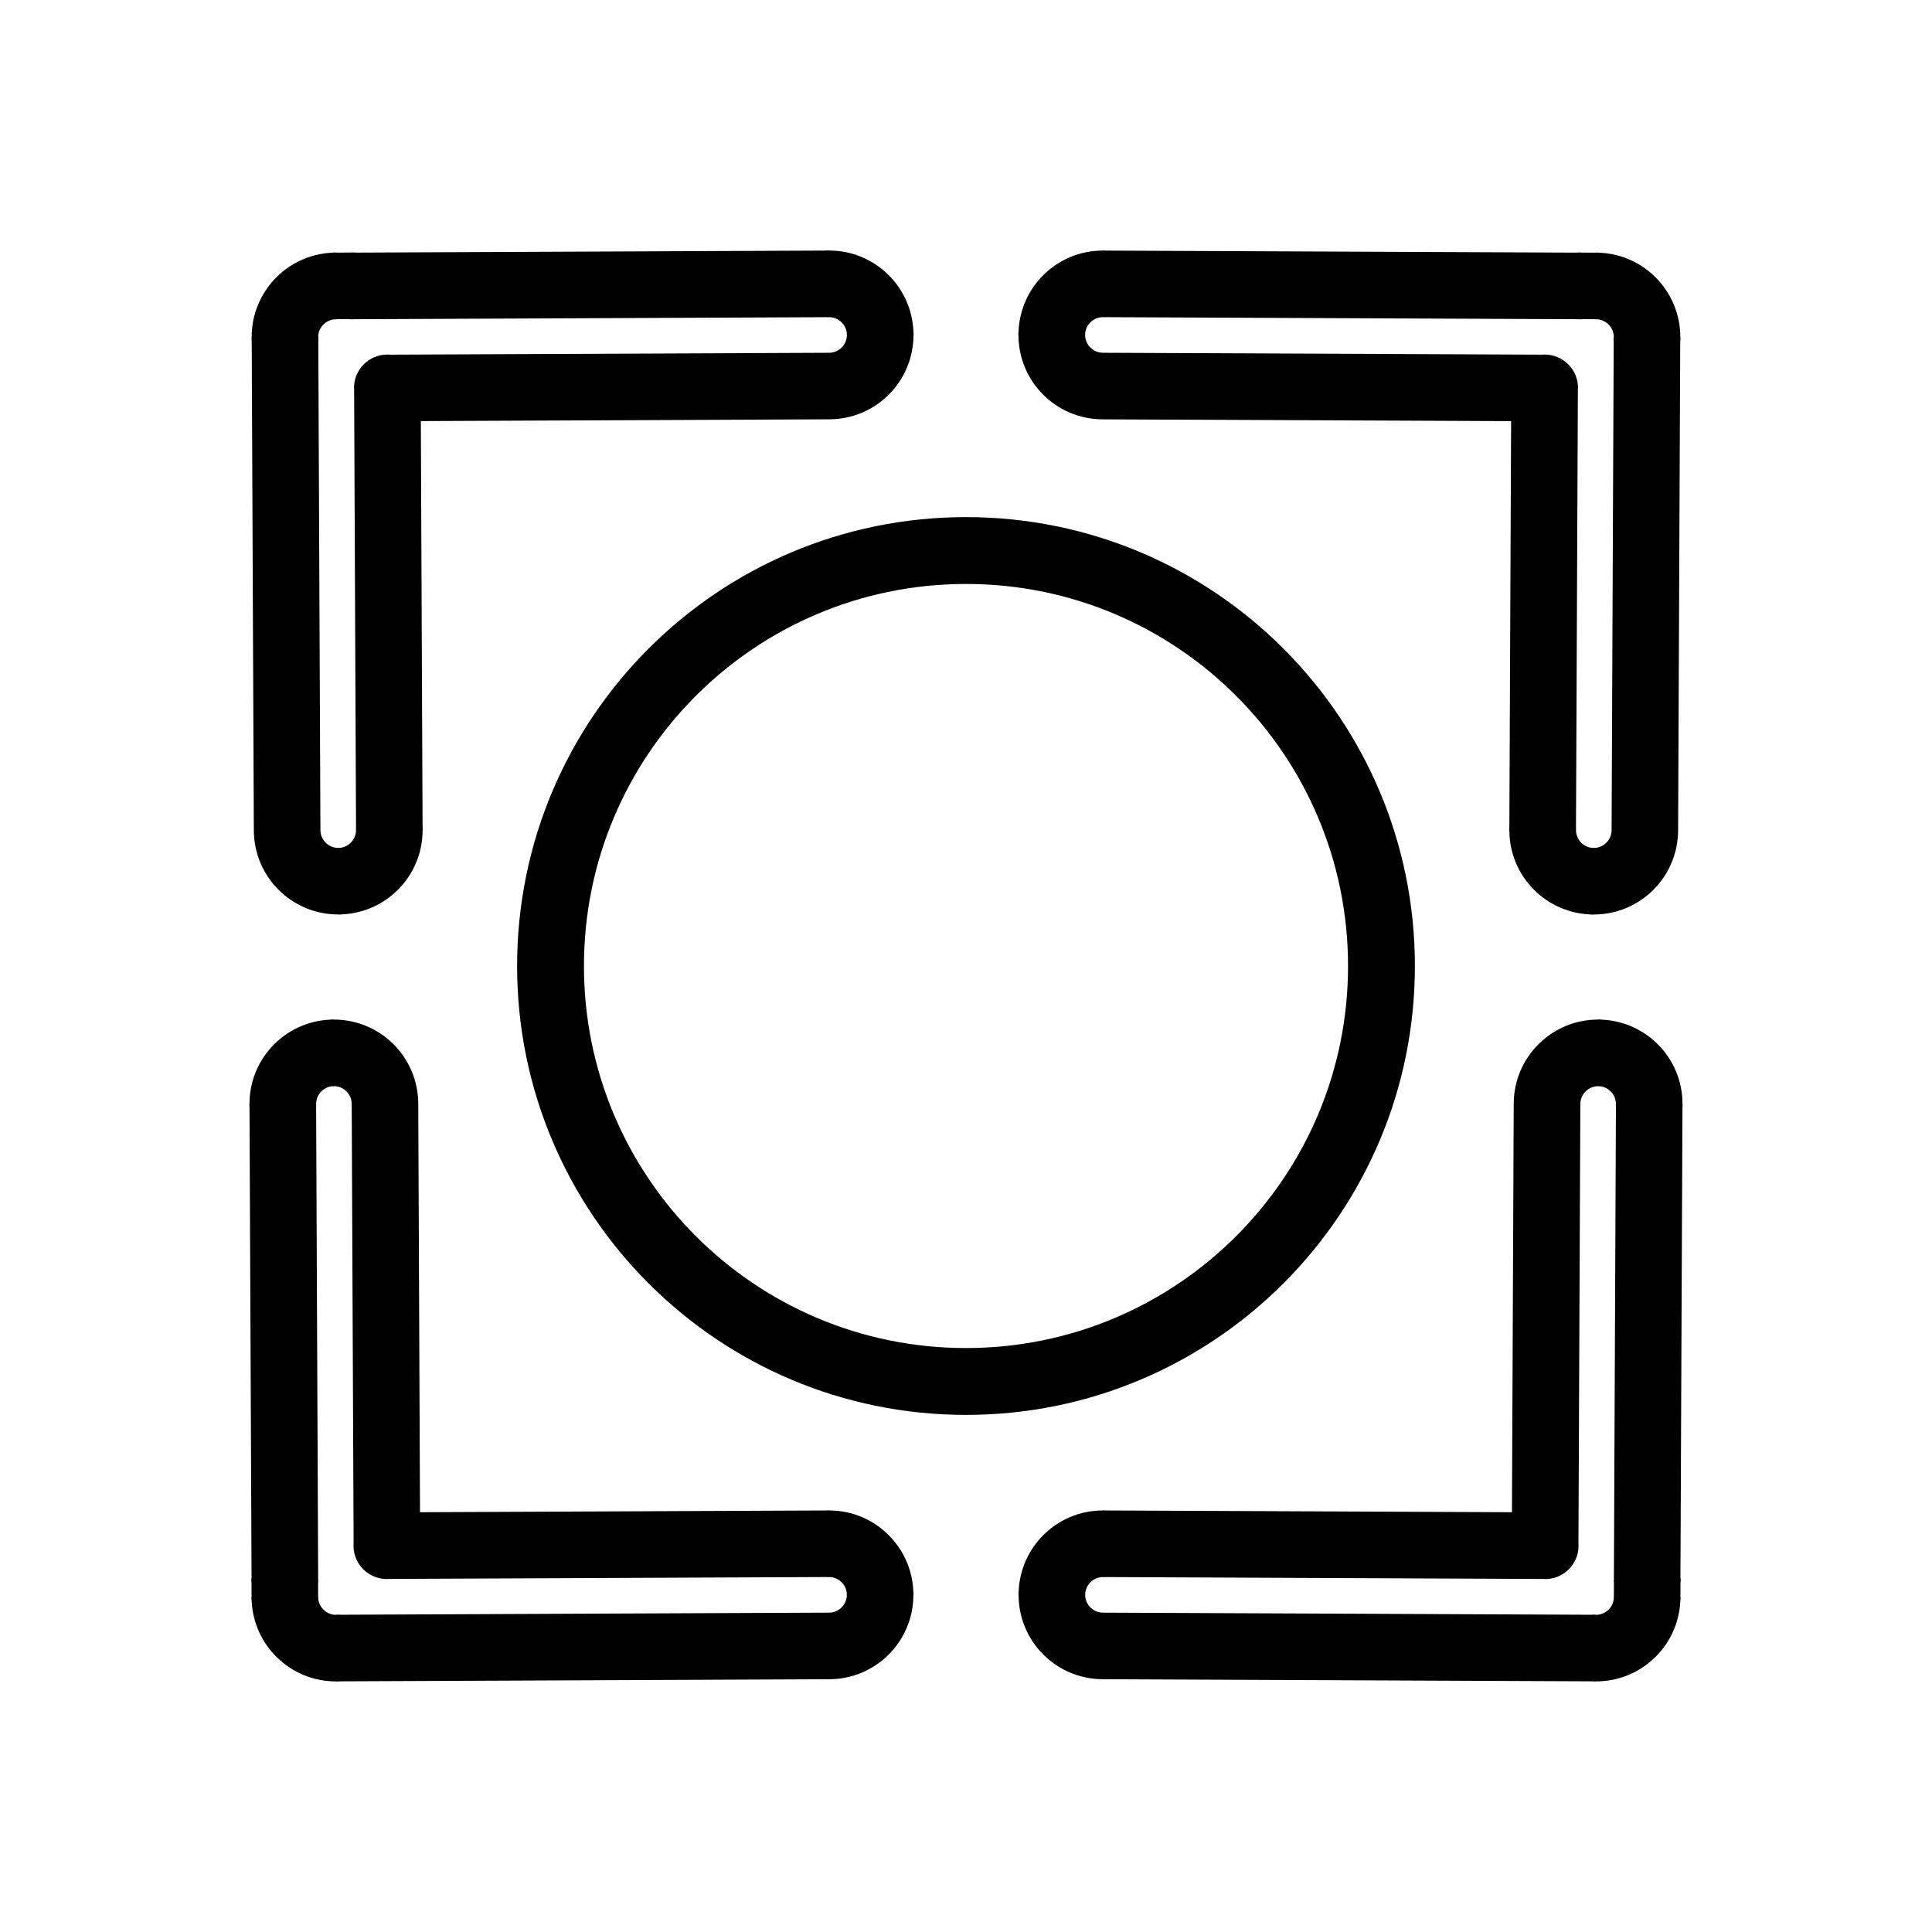
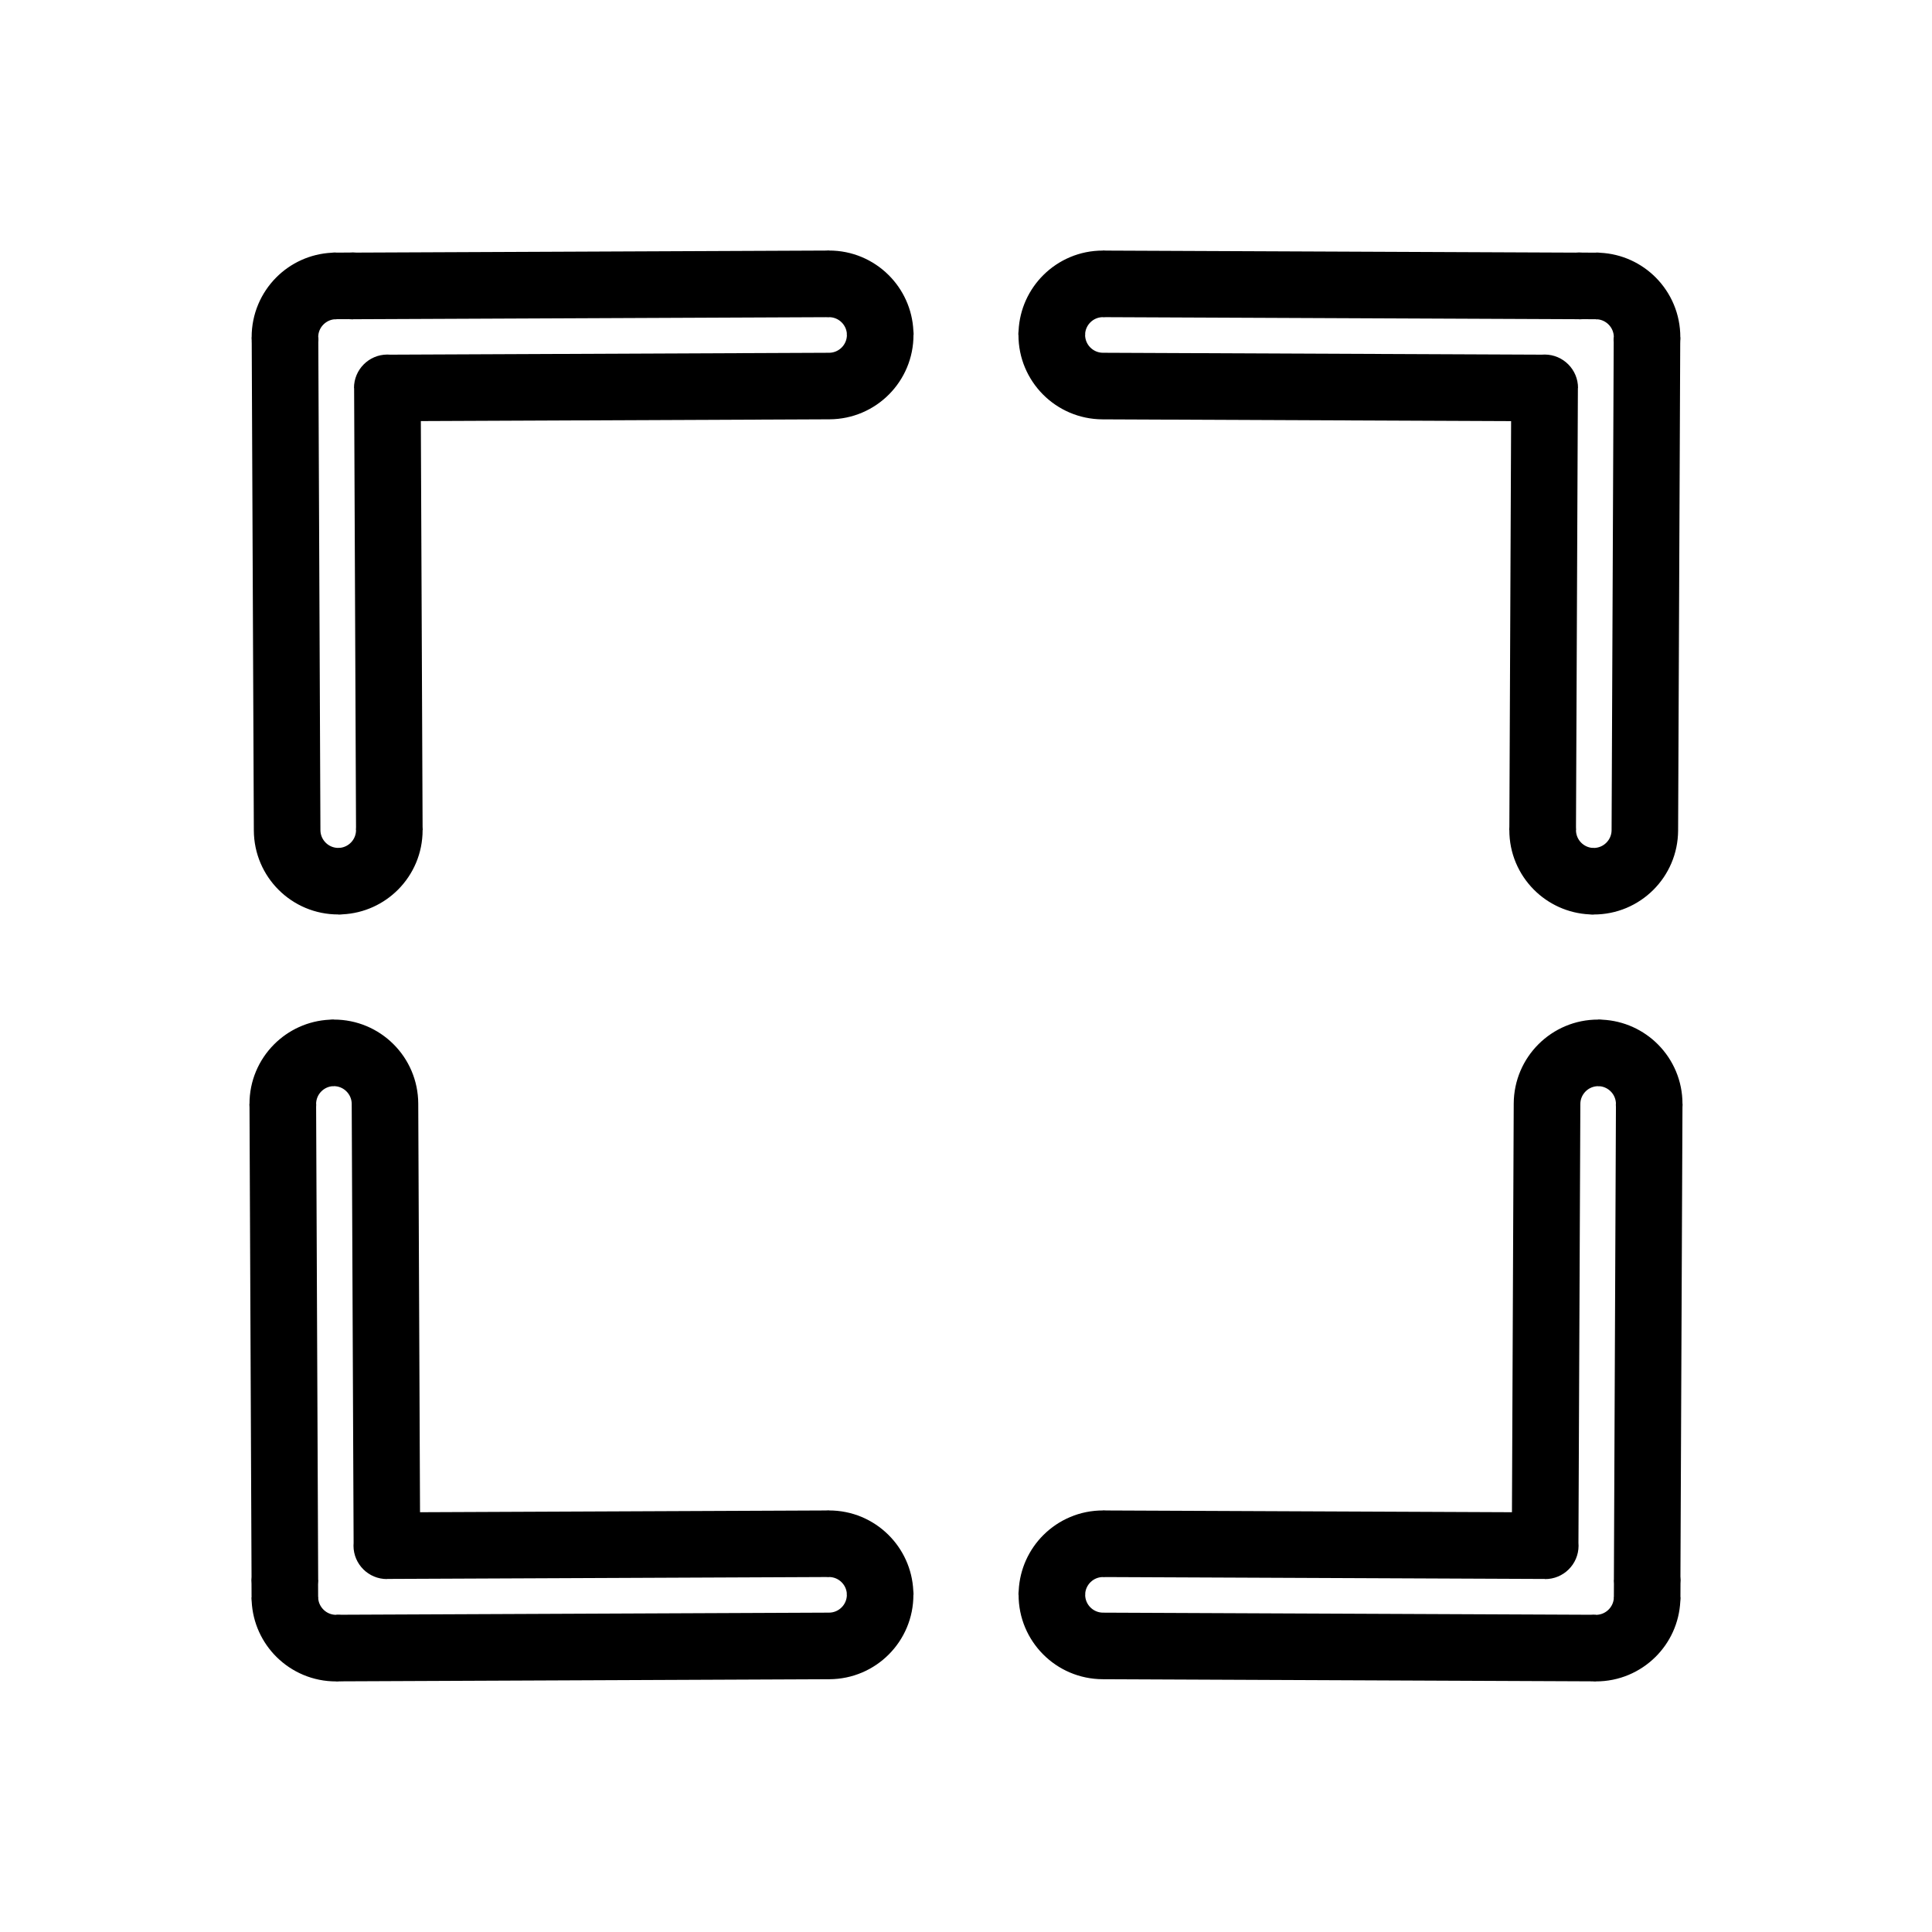
<svg xmlns="http://www.w3.org/2000/svg" fill="#000000" width="800px" height="800px" version="1.1" viewBox="144 144 512 512">
  <g>
    <path d="m561.59 210.95c0.582-0.062 1.172-0.066 1.758-0.008l3.641 0.016v-0.035h0.039l0.117 0.004h0.086l0.152 0.004 0.07 0.004 0.125 0.008 0.113 0.008 0.059 0.004 0.176 0.016h0.012l0.098 0.012c5.781 0.281 10.977 2.746 14.777 6.582 4.027 4.062 6.508 9.656 6.488 15.828h0.035v0.039l-0.004 0.121v0.082l-0.004 0.129-0.004 0.109-0.004 0.086-0.008 0.141-0.023 0.234-0.004 0.02c0 0.055 0 0.062-0.004 0.113h-0.004v0.016h0.023c-0.004 0.105-0.016 0.207-0.023 0.312l-0.559 129.28c-0.027 6.176-2.543 11.758-6.594 15.781-4.055 4.027-9.641 6.512-15.805 6.496v0.035h-0.023c-0.355 0-0.703-0.023-1.047-0.062-5.769-0.281-10.957-2.738-14.762-6.562-4.027-4.051-6.512-9.637-6.496-15.797h-0.035v-0.023c0-0.277 0.012-0.551 0.039-0.82l0.465-107.52-108.28-0.469c-6.176-0.027-11.758-2.543-15.781-6.594-4.027-4.055-6.512-9.641-6.496-15.805h-0.035v-0.023c0-0.355 0.023-0.703 0.062-1.047 0.281-5.769 2.738-10.957 6.562-14.762 4.051-4.027 9.637-6.512 15.797-6.496v-0.035h0.023c0.277 0 0.551 0.012 0.82 0.039l124.45 0.539zm5.363 17.648-3.531-0.016c-0.316 0.031-0.633 0.051-0.957 0.047v-0.035l-125.39-0.543c-0.246 0.02-0.492 0.031-0.742 0.031h-0.023v-0.035h-0.008c-1.301 0-2.481 0.523-3.336 1.375-0.758 0.754-1.266 1.754-1.379 2.863 0.008 0.141 0.012 0.281 0.012 0.422v0.023h-0.035v0.008c0 1.305 0.523 2.484 1.375 3.34 0.859 0.863 2.035 1.402 3.328 1.406l116.33 0.504c0.258-0.02 0.516-0.031 0.781-0.031 4.891 0.02 8.84 4.004 8.816 8.895h-0.035l-0.504 116.35c0.02 0.246 0.031 0.492 0.031 0.742v0.023h-0.035v0.008c0 1.301 0.523 2.481 1.375 3.336 0.754 0.758 1.754 1.266 2.863 1.379 0.141-0.008 0.281-0.012 0.422-0.012h0.023v0.035h0.008c1.305 0 2.484-0.523 3.34-1.375 0.863-0.859 1.402-2.035 1.406-3.328l0.559-129.28c-0.035-0.41-0.039-0.824-0.016-1.246h0.008v-0.129h0.031c0-0.023 0.004-0.016 0.004 0h0.004c0.004-1.297-0.52-2.477-1.371-3.336-0.762-0.77-1.77-1.281-2.883-1.395l-0.098 0.004-0.117 0.004h-0.246v-0.035zm0.805-17.645c0.059 0.004 0.117 0.012 0.176 0.016" />
-     <path d="m210.65 563.63c-0.055-0.59-0.051-1.18 0.012-1.766l-0.539-124.44c-0.023-0.27-0.039-0.543-0.039-0.82v-0.02h0.035c-0.02-6.16 2.469-11.746 6.496-15.797 3.805-3.824 8.992-6.285 14.762-6.562 0.344-0.039 0.691-0.062 1.047-0.062h0.02v0.035c6.16-0.016 11.75 2.465 15.805 6.496 4.051 4.023 6.57 9.605 6.594 15.781l0.469 108.28 107.52-0.465c0.27-0.023 0.543-0.039 0.82-0.039h0.023v0.035c6.16-0.016 11.746 2.465 15.797 6.496 3.824 3.805 6.285 8.992 6.562 14.762 0.039 0.344 0.062 0.691 0.062 1.047v0.023h-0.035c0.016 6.16-2.465 11.75-6.496 15.805-4.023 4.051-9.605 6.57-15.781 6.594l-129.28 0.559c-0.113 0.012-0.227 0.02-0.34 0.023v-0.023h-0.023l-0.07 0.004c-0.305 0.035-0.613 0.051-0.926 0.051v-0.035h-0.035v0.035h-0.004v-0.035c-6.168 0.02-11.766-2.465-15.828-6.488-3.832-3.801-6.297-8.996-6.582-14.777l-0.012-0.098v-0.012l-0.016-0.176-0.004-0.059-0.008-0.113-0.008-0.125-0.004-0.07-0.004-0.152v-0.086l-0.004-0.117v-0.039h0.035l-0.016-3.641zm17.645 0.074 0.016 3.527h0.035v0.246l-0.004 0.117-0.004 0.098c0.113 1.113 0.625 2.121 1.395 2.883 0.855 0.852 2.039 1.375 3.336 1.371v-0.004c-0.008 0-0.008 0 0 0v-0.031h0.156v-0.008c0.414-0.023 0.82-0.016 1.219 0.02l129.28-0.559c1.293-0.004 2.473-0.543 3.328-1.406 0.852-0.855 1.375-2.035 1.375-3.34v-0.008h-0.035v-0.023c0-0.141 0.004-0.281 0.012-0.422-0.113-1.109-0.621-2.109-1.379-2.863-0.855-0.852-2.035-1.375-3.336-1.375h-0.008v0.035h-0.023c-0.25 0-0.496-0.012-0.742-0.031l-116.34 0.504v0.035c-4.891 0.02-8.875-3.926-8.895-8.816 0-0.262 0.012-0.523 0.031-0.781l-0.504-116.33c-0.004-1.293-0.543-2.473-1.406-3.328-0.855-0.852-2.035-1.375-3.34-1.375h-0.008v0.035h-0.02c-0.141 0-0.281-0.004-0.422-0.012-1.109 0.113-2.109 0.621-2.863 1.379-0.852 0.855-1.375 2.035-1.375 3.336v0.008h0.035v0.02c0 0.25-0.012 0.496-0.031 0.742l0.543 125.39h0.035c0 0.324-0.016 0.645-0.047 0.961z" />
+     <path d="m210.65 563.63c-0.055-0.59-0.051-1.18 0.012-1.766l-0.539-124.44c-0.023-0.27-0.039-0.543-0.039-0.82v-0.02h0.035c-0.02-6.16 2.469-11.746 6.496-15.797 3.805-3.824 8.992-6.285 14.762-6.562 0.344-0.039 0.691-0.062 1.047-0.062h0.02v0.035c6.16-0.016 11.75 2.465 15.805 6.496 4.051 4.023 6.57 9.605 6.594 15.781l0.469 108.28 107.52-0.465c0.27-0.023 0.543-0.039 0.82-0.039h0.023v0.035c6.16-0.016 11.746 2.465 15.797 6.496 3.824 3.805 6.285 8.992 6.562 14.762 0.039 0.344 0.062 0.691 0.062 1.047v0.023h-0.035c0.016 6.16-2.465 11.75-6.496 15.805-4.023 4.051-9.605 6.57-15.781 6.594l-129.28 0.559c-0.113 0.012-0.227 0.02-0.34 0.023v-0.023h-0.023l-0.07 0.004c-0.305 0.035-0.613 0.051-0.926 0.051v-0.035h-0.035v0.035h-0.004v-0.035c-6.168 0.02-11.766-2.465-15.828-6.488-3.832-3.801-6.297-8.996-6.582-14.777l-0.012-0.098v-0.012l-0.016-0.176-0.004-0.059-0.008-0.113-0.008-0.125-0.004-0.07-0.004-0.152v-0.086l-0.004-0.117h0.035l-0.016-3.641zm17.645 0.074 0.016 3.527h0.035v0.246l-0.004 0.117-0.004 0.098c0.113 1.113 0.625 2.121 1.395 2.883 0.855 0.852 2.039 1.375 3.336 1.371v-0.004c-0.008 0-0.008 0 0 0v-0.031h0.156v-0.008c0.414-0.023 0.82-0.016 1.219 0.02l129.28-0.559c1.293-0.004 2.473-0.543 3.328-1.406 0.852-0.855 1.375-2.035 1.375-3.34v-0.008h-0.035v-0.023c0-0.141 0.004-0.281 0.012-0.422-0.113-1.109-0.621-2.109-1.379-2.863-0.855-0.852-2.035-1.375-3.336-1.375h-0.008v0.035h-0.023c-0.25 0-0.496-0.012-0.742-0.031l-116.34 0.504v0.035c-4.891 0.02-8.875-3.926-8.895-8.816 0-0.262 0.012-0.523 0.031-0.781l-0.504-116.33c-0.004-1.293-0.543-2.473-1.406-3.328-0.855-0.852-2.035-1.375-3.34-1.375h-0.008v0.035h-0.02c-0.141 0-0.281-0.004-0.422-0.012-1.109 0.113-2.109 0.621-2.863 1.379-0.852 0.855-1.375 2.035-1.375 3.336v0.008h0.035v0.02c0 0.25-0.012 0.496-0.031 0.742l0.543 125.39h0.035c0 0.324-0.016 0.645-0.047 0.961z" />
    <path d="m589.34 561.87c0.062 0.582 0.066 1.172 0.008 1.758l-0.016 3.641h0.035v0.039l-0.004 0.117v0.094l-0.004 0.141-0.004 0.086-0.008 0.105-0.008 0.133-0.004 0.035c-0.008 0.102-0.02 0.203-0.031 0.305-0.285 5.781-2.746 10.977-6.582 14.777-4.062 4.027-9.656 6.508-15.828 6.488v0.035h-0.004v-0.035h-0.035v0.035c-0.312 0-0.621-0.02-0.926-0.051l-0.07-0.004h-0.023v0.023c-0.113-0.008-0.227-0.016-0.34-0.023l-129.28-0.559c-6.176-0.027-11.758-2.543-15.781-6.594-4.027-4.055-6.512-9.641-6.496-15.805h-0.035v-0.02c0-0.355 0.023-0.703 0.062-1.047 0.281-5.769 2.738-10.957 6.562-14.762 4.051-4.027 9.637-6.512 15.797-6.496v-0.035h0.02c0.277 0 0.551 0.012 0.82 0.039l107.52 0.465 0.469-108.28c0.027-6.176 2.543-11.758 6.594-15.781 4.055-4.027 9.641-6.512 15.805-6.496v-0.035h0.02c0.355 0 0.703 0.023 1.047 0.062 5.769 0.281 10.957 2.738 14.762 6.562 4.027 4.051 6.512 9.637 6.496 15.797h0.035v0.02c0 0.277-0.012 0.551-0.039 0.82l-0.539 124.45zm-17.648 5.363 0.016-3.531c-0.031-0.316-0.051-0.633-0.047-0.957h0.035l0.543-125.39c-0.02-0.246-0.031-0.492-0.031-0.742v-0.02h0.035v-0.008c0-1.301-0.523-2.481-1.375-3.336-0.754-0.758-1.754-1.266-2.863-1.379-0.141 0.008-0.281 0.012-0.422 0.012h-0.02v-0.035h-0.008c-1.305 0-2.484 0.523-3.34 1.375-0.863 0.859-1.402 2.035-1.406 3.328l-0.504 116.33c0.02 0.258 0.031 0.516 0.031 0.781-0.02 4.891-4.004 8.84-8.895 8.816v-0.035l-116.35-0.504c-0.246 0.02-0.492 0.031-0.742 0.031h-0.02v-0.035h-0.008c-1.301 0-2.481 0.523-3.336 1.375-0.758 0.754-1.266 1.754-1.379 2.863 0.008 0.141 0.012 0.281 0.012 0.422v0.02h-0.035v0.008c0 1.305 0.523 2.484 1.375 3.34 0.859 0.863 2.035 1.402 3.328 1.406l129.28 0.559c0.398-0.035 0.809-0.039 1.219-0.02v0.008h0.152v0.031c0.008 0 0.004 0 0 0v0.004c1.297 0.004 2.477-0.52 3.336-1.367 0.77-0.762 1.281-1.77 1.395-2.883l-0.004-0.09-0.004-0.129v-0.246h0.035z" />
    <path d="m236.65 210.93c0.59-0.055 1.176-0.051 1.758 0.012l124.45-0.539c0.27-0.023 0.543-0.039 0.82-0.039h0.02v0.035c6.16-0.02 11.746 2.469 15.797 6.496 3.824 3.805 6.285 8.992 6.562 14.762 0.039 0.344 0.062 0.691 0.062 1.047v0.02h-0.035c0.016 6.16-2.465 11.75-6.496 15.805-4.023 4.051-9.605 6.57-15.781 6.594l-108.28 0.469 0.465 107.52c0.023 0.27 0.039 0.543 0.039 0.82v0.023h-0.035c0.016 6.16-2.465 11.746-6.496 15.797-3.805 3.824-8.992 6.285-14.762 6.562-0.344 0.039-0.691 0.062-1.047 0.062h-0.023v-0.035c-6.16 0.016-11.75-2.465-15.805-6.496-4.051-4.023-6.57-9.605-6.594-15.781l-0.559-129.28c-0.012-0.113-0.02-0.227-0.023-0.34h0.023v-0.023l-0.004-0.07c-0.031-0.305-0.051-0.613-0.051-0.926h0.035v-0.035h-0.035v-0.004h0.035c-0.016-6.168 2.465-11.766 6.488-15.828 3.801-3.832 8.996-6.297 14.777-6.582 0.098-0.012 0.195-0.023 0.293-0.031l0.047-0.004 0.125-0.008 0.113-0.008 0.078-0.004 0.145-0.004h0.09l0.117-0.004h0.039v0.035l3.644-0.016zm-0.074 17.645-3.527 0.016v0.035h-0.246l-0.125-0.004-0.094-0.004c-1.113 0.113-2.121 0.629-2.883 1.395-0.852 0.855-1.375 2.039-1.367 3.336h0.004v0h0.031v0.156h0.008c0.023 0.414 0.016 0.82-0.02 1.219l0.559 129.28c0.004 1.293 0.543 2.473 1.406 3.328 0.855 0.852 2.035 1.375 3.34 1.375h0.008v-0.035h0.023c0.141 0 0.281 0.004 0.422 0.012 1.109-0.113 2.109-0.621 2.863-1.379 0.852-0.855 1.375-2.035 1.375-3.336v-0.008h-0.035v-0.023c0-0.25 0.012-0.496 0.031-0.742l-0.504-116.34h-0.035c-0.02-4.891 3.926-8.875 8.816-8.895 0.262 0 0.523 0.012 0.781 0.031l116.33-0.504c1.293-0.004 2.473-0.543 3.328-1.406 0.852-0.855 1.375-2.035 1.375-3.34v-0.008h-0.035v-0.02c0-0.141 0.004-0.281 0.012-0.422-0.113-1.109-0.621-2.109-1.379-2.863-0.855-0.852-2.035-1.375-3.336-1.375h-0.008v0.035h-0.02c-0.25 0-0.496-0.012-0.742-0.031l-125.39 0.543v0.035c-0.324 0-0.645-0.016-0.961-0.047z" />
-     <path d="m400 281.04c32.848 0 62.59 13.316 84.117 34.844 21.527 21.527 34.844 51.27 34.844 84.117s-13.316 62.59-34.844 84.117c-21.527 21.527-51.27 34.844-84.117 34.844s-62.59-13.316-84.117-34.844c-21.527-21.527-34.844-51.27-34.844-84.117s13.316-62.59 34.844-84.117c21.527-21.527 51.27-34.844 84.117-34.844zm71.594 47.367c-18.32-18.32-43.633-29.652-71.594-29.652s-53.273 11.332-71.594 29.652-29.652 43.633-29.652 71.594 11.332 53.273 29.652 71.594 43.633 29.652 71.594 29.652 53.273-11.332 71.594-29.652 29.652-43.633 29.652-71.594-11.332-53.273-29.652-71.594z" />
  </g>
</svg>